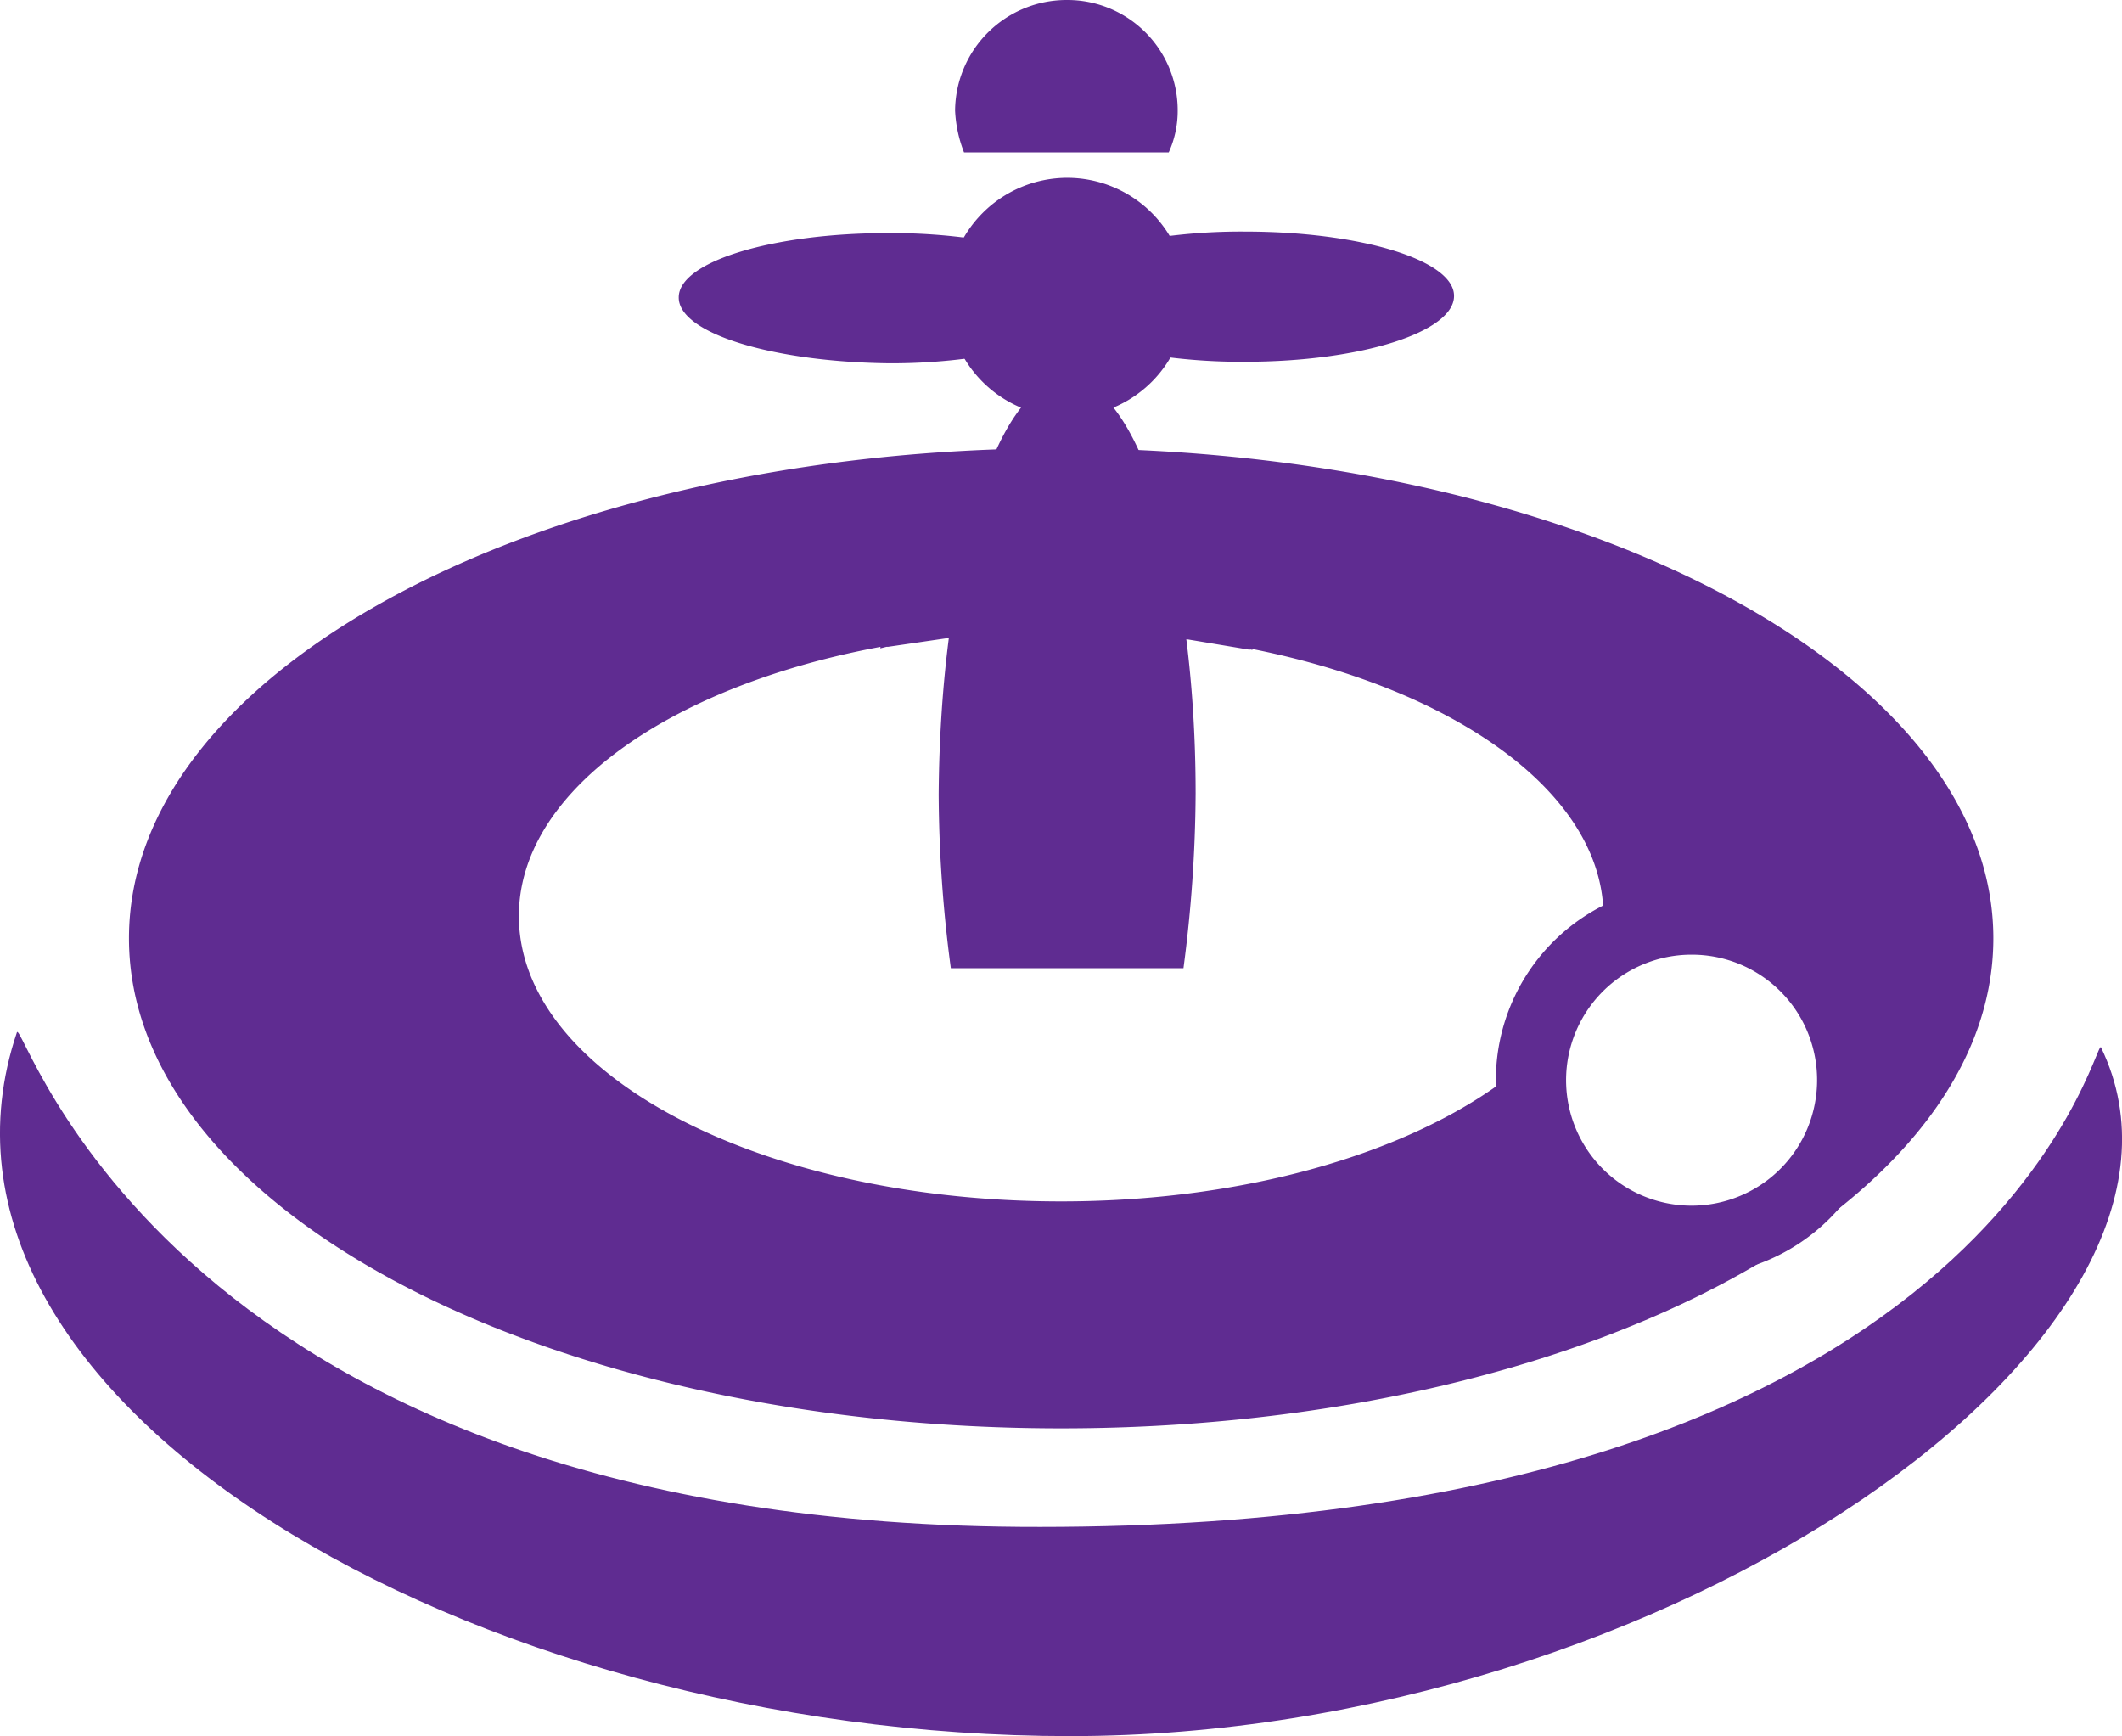
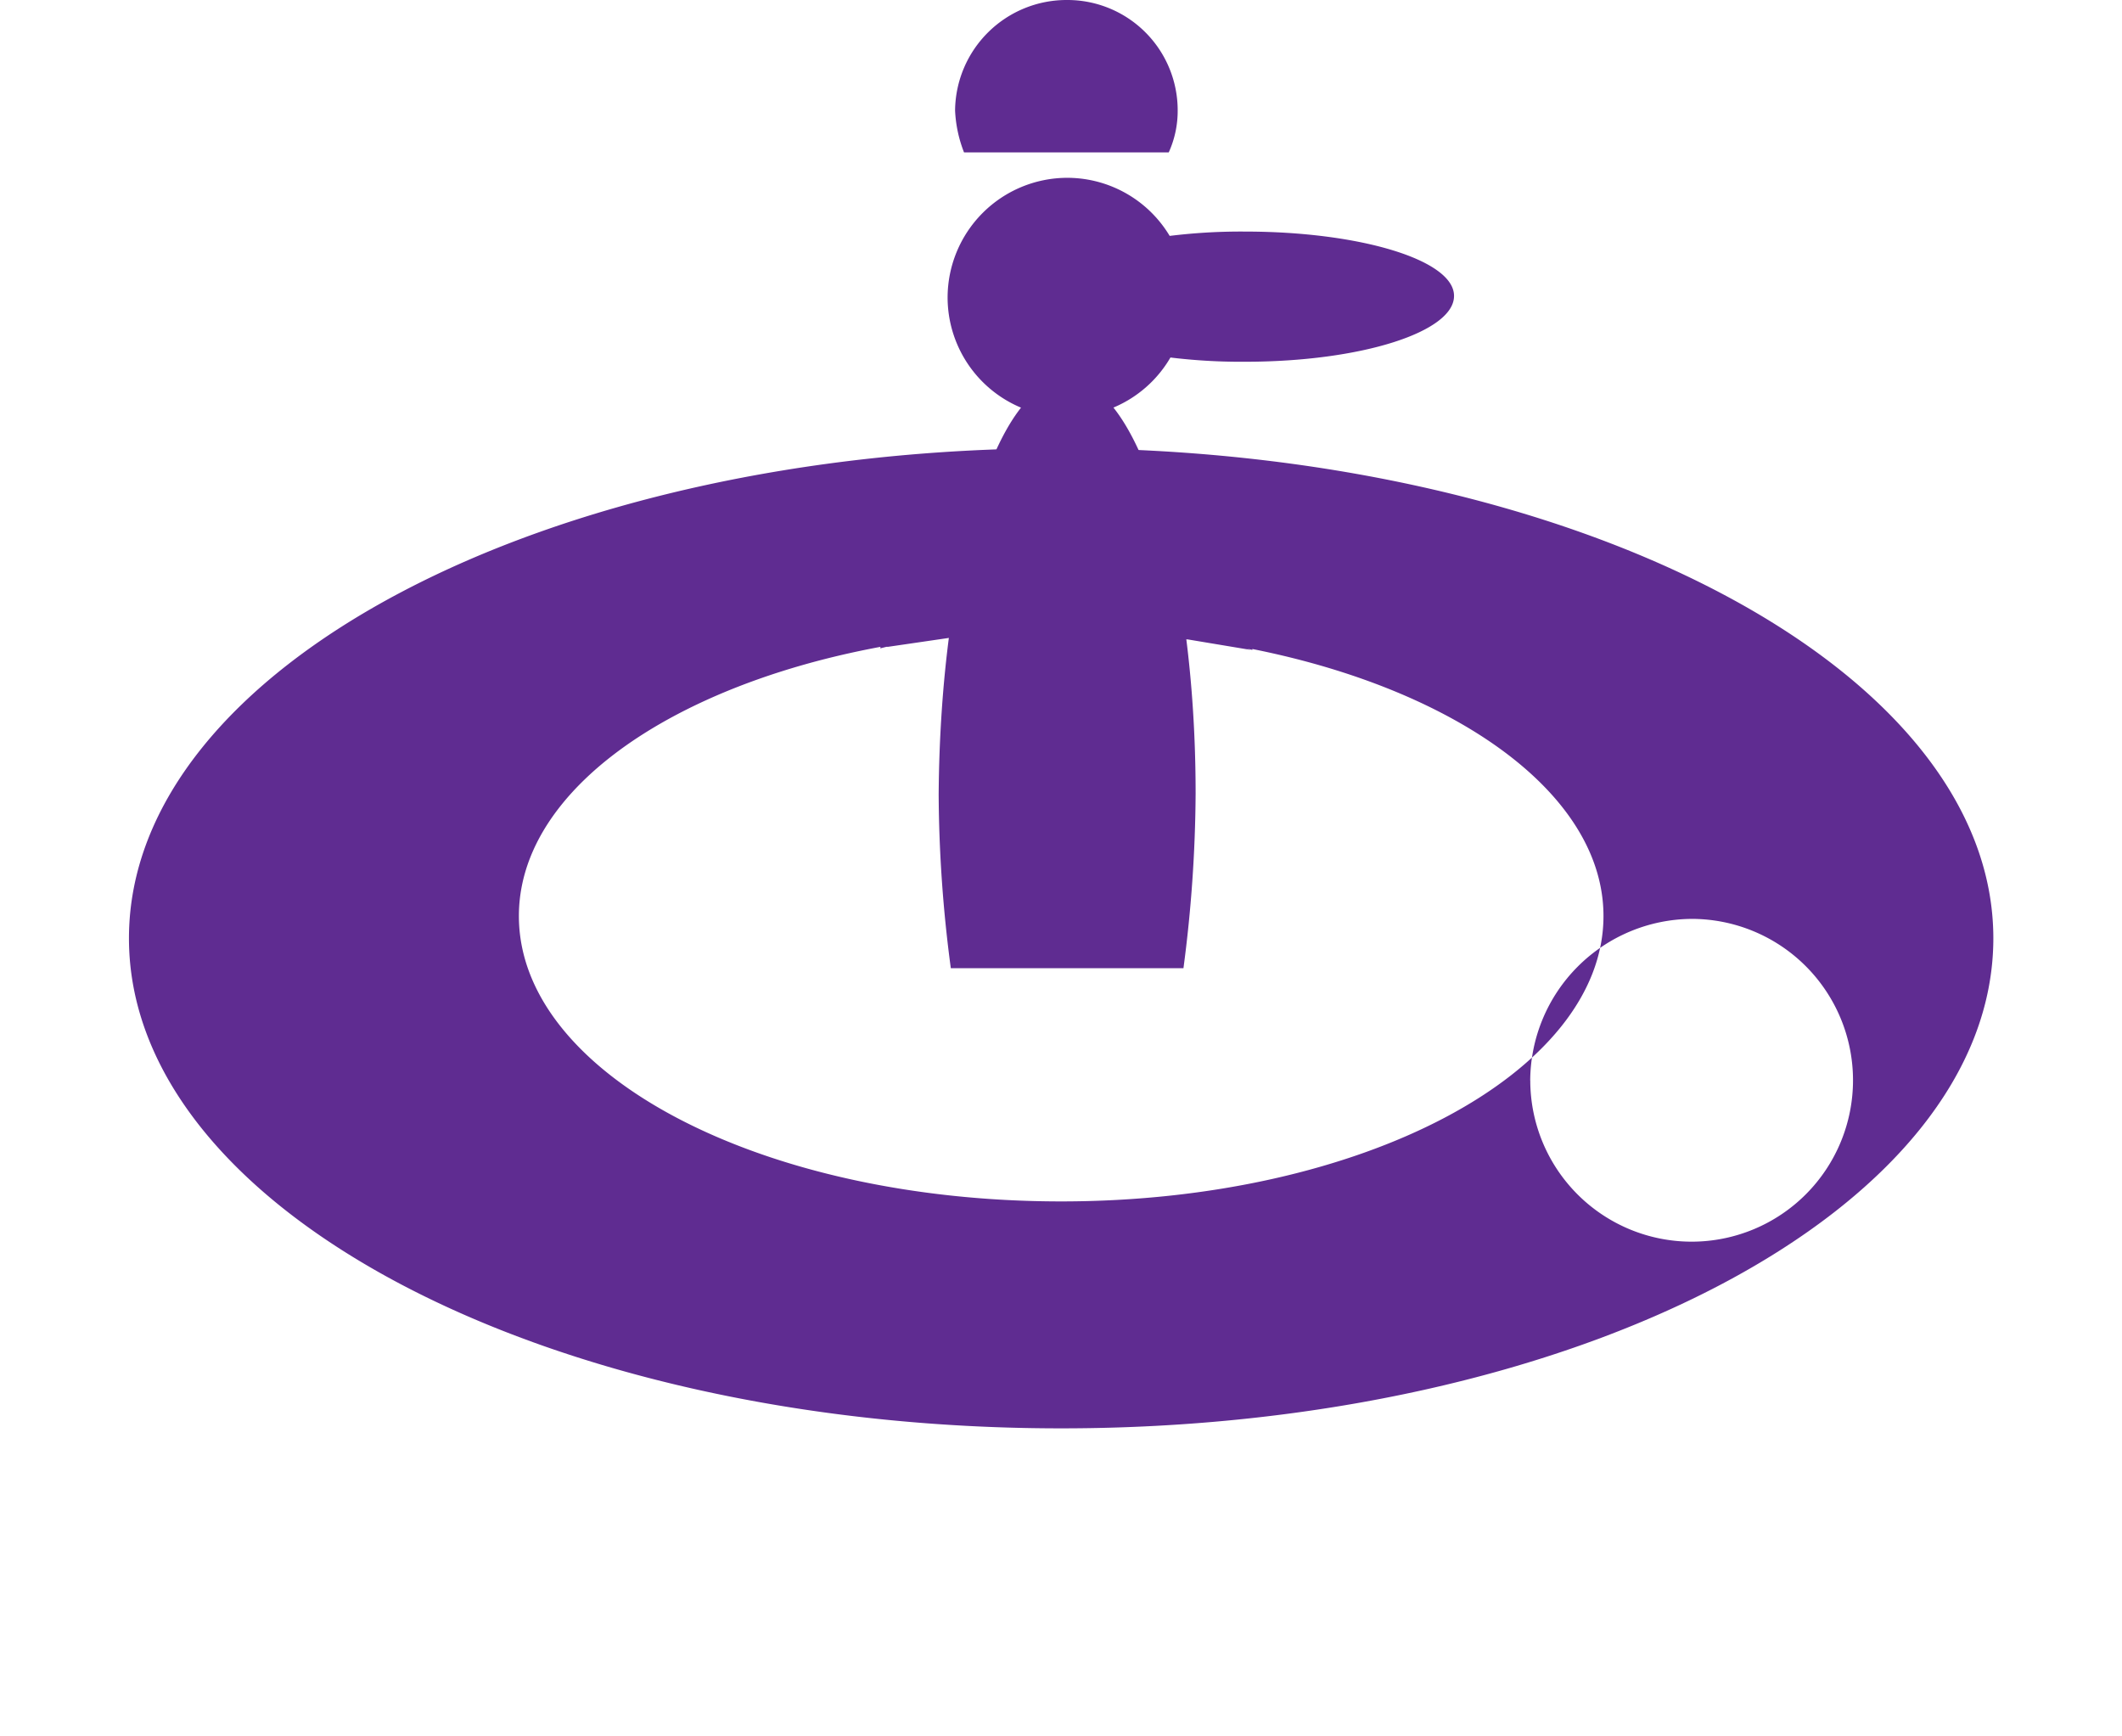
<svg xmlns="http://www.w3.org/2000/svg" id="Roulette" width="34.9" height="28.55" viewBox="0 0 34.9 28.55">
  <path id="Path_8" d="M70.443,17.9a1.814,1.814,0,0,1,1.818,1.818h0a1.649,1.649,0,0,1-.147.688H68.747a2.151,2.151,0,0,1-.147-.688A1.835,1.835,0,0,1,70.443,17.9h0" transform="translate(-52.892 -17.9)" fill="#5f2c91" />
-   <path id="Path_7" d="M108.019,83.537a3.219,3.219,0,1,1,3.219-3.219h0A3.23,3.23,0,0,1,108.019,83.537Zm0-5.283a2.064,2.064,0,1,0,2.064,2.064,2.06,2.06,0,0,0-2.064-2.064Z" transform="translate(-80.198 -62.555)" fill="#5f2c91" />
-   <path id="Path_6" d="M21.776,95.113c15.676,0,17.346-8.083,17.445-7.887,2.285,4.717-7.1,11.327-16.953,11.327S2.906,93.025,4.945,86.98c.1-.27,2.506,8.157,16.83,8.133" transform="translate(-4.667 -70.003)" fill="#5f2c91" />
  <path id="Path_5" d="M86.989,34.457c0-.59-1.548-1.057-3.44-1.057a9.583,9.583,0,0,0-1.45.1v1.941a9.582,9.582,0,0,0,1.45.1c1.916,0,3.44-.491,3.44-1.081" transform="translate(-63.075 -29.592)" fill="#5f2c91" />
  <path id="Path_4" d="M69.613,43.3c1.155,0,2.113,3.047,2.113,6.806a22.6,22.6,0,0,1-.2,2.875H67.7a22.223,22.223,0,0,1-.2-2.85c.025-3.784.958-6.83,2.113-6.83" transform="translate(-52.062 -37.059)" fill="#5f2c91" />
-   <path id="Path_3" d="M50.1,34.557c0-.59,1.548-1.057,3.44-1.057a9.582,9.582,0,0,1,1.45.1v1.941a9.582,9.582,0,0,1-1.45.1c-1.892-.025-3.44-.491-3.44-1.081" transform="translate(-38.937 -29.667)" fill="#5f2c91" />
  <path id="Path_2b" d="M70.066,29.8A1.966,1.966,0,1,1,68.1,31.766,1.971,1.971,0,0,1,70.066,29.8" transform="translate(-52.515 -26.876)" fill="#5f2c91" />
  <path id="Path_2" d="M28.582,47.749c8.452,0,15.381,3.612,15.381,8.059s-6.855,8.059-15.332,8.059S13.3,60.255,13.3,55.808s6.855-8.059,15.332-8.059m0,3c-4.914,0-8.919,2.088-8.919,4.693s3.98,4.693,8.919,4.693,8.919-2.113,8.919-4.693-4-4.693-8.919-4.693m7.715,7.4A2.654,2.654,0,1,0,39,55.489h0a2.674,2.674,0,0,0-2.654,2.654Zm-7.125-9.214a5.336,5.336,0,0,0-.467-1.229,4.254,4.254,0,0,0-.467,1.229,16.356,16.356,0,0,0-.565,4.5c0,.491.025.958.049,1.4,0,.147.025.27.025.393h1.916c0-.123.025-.27.025-.393.025-.442.049-.909.049-1.4a16.238,16.238,0,0,0-.565-4.5M28.73,47.7l2.457.172a17.82,17.82,0,0,1,.59,3.194l-.1-.025.074.025-1.032-.172-1.106-.1H27.87l-1.081.074-1.007.147h-.025l-.1.025a19.531,19.531,0,0,1,.614-3.17Z" transform="translate(-11.179 -40.378)" fill="#5f2c91" />
</svg>